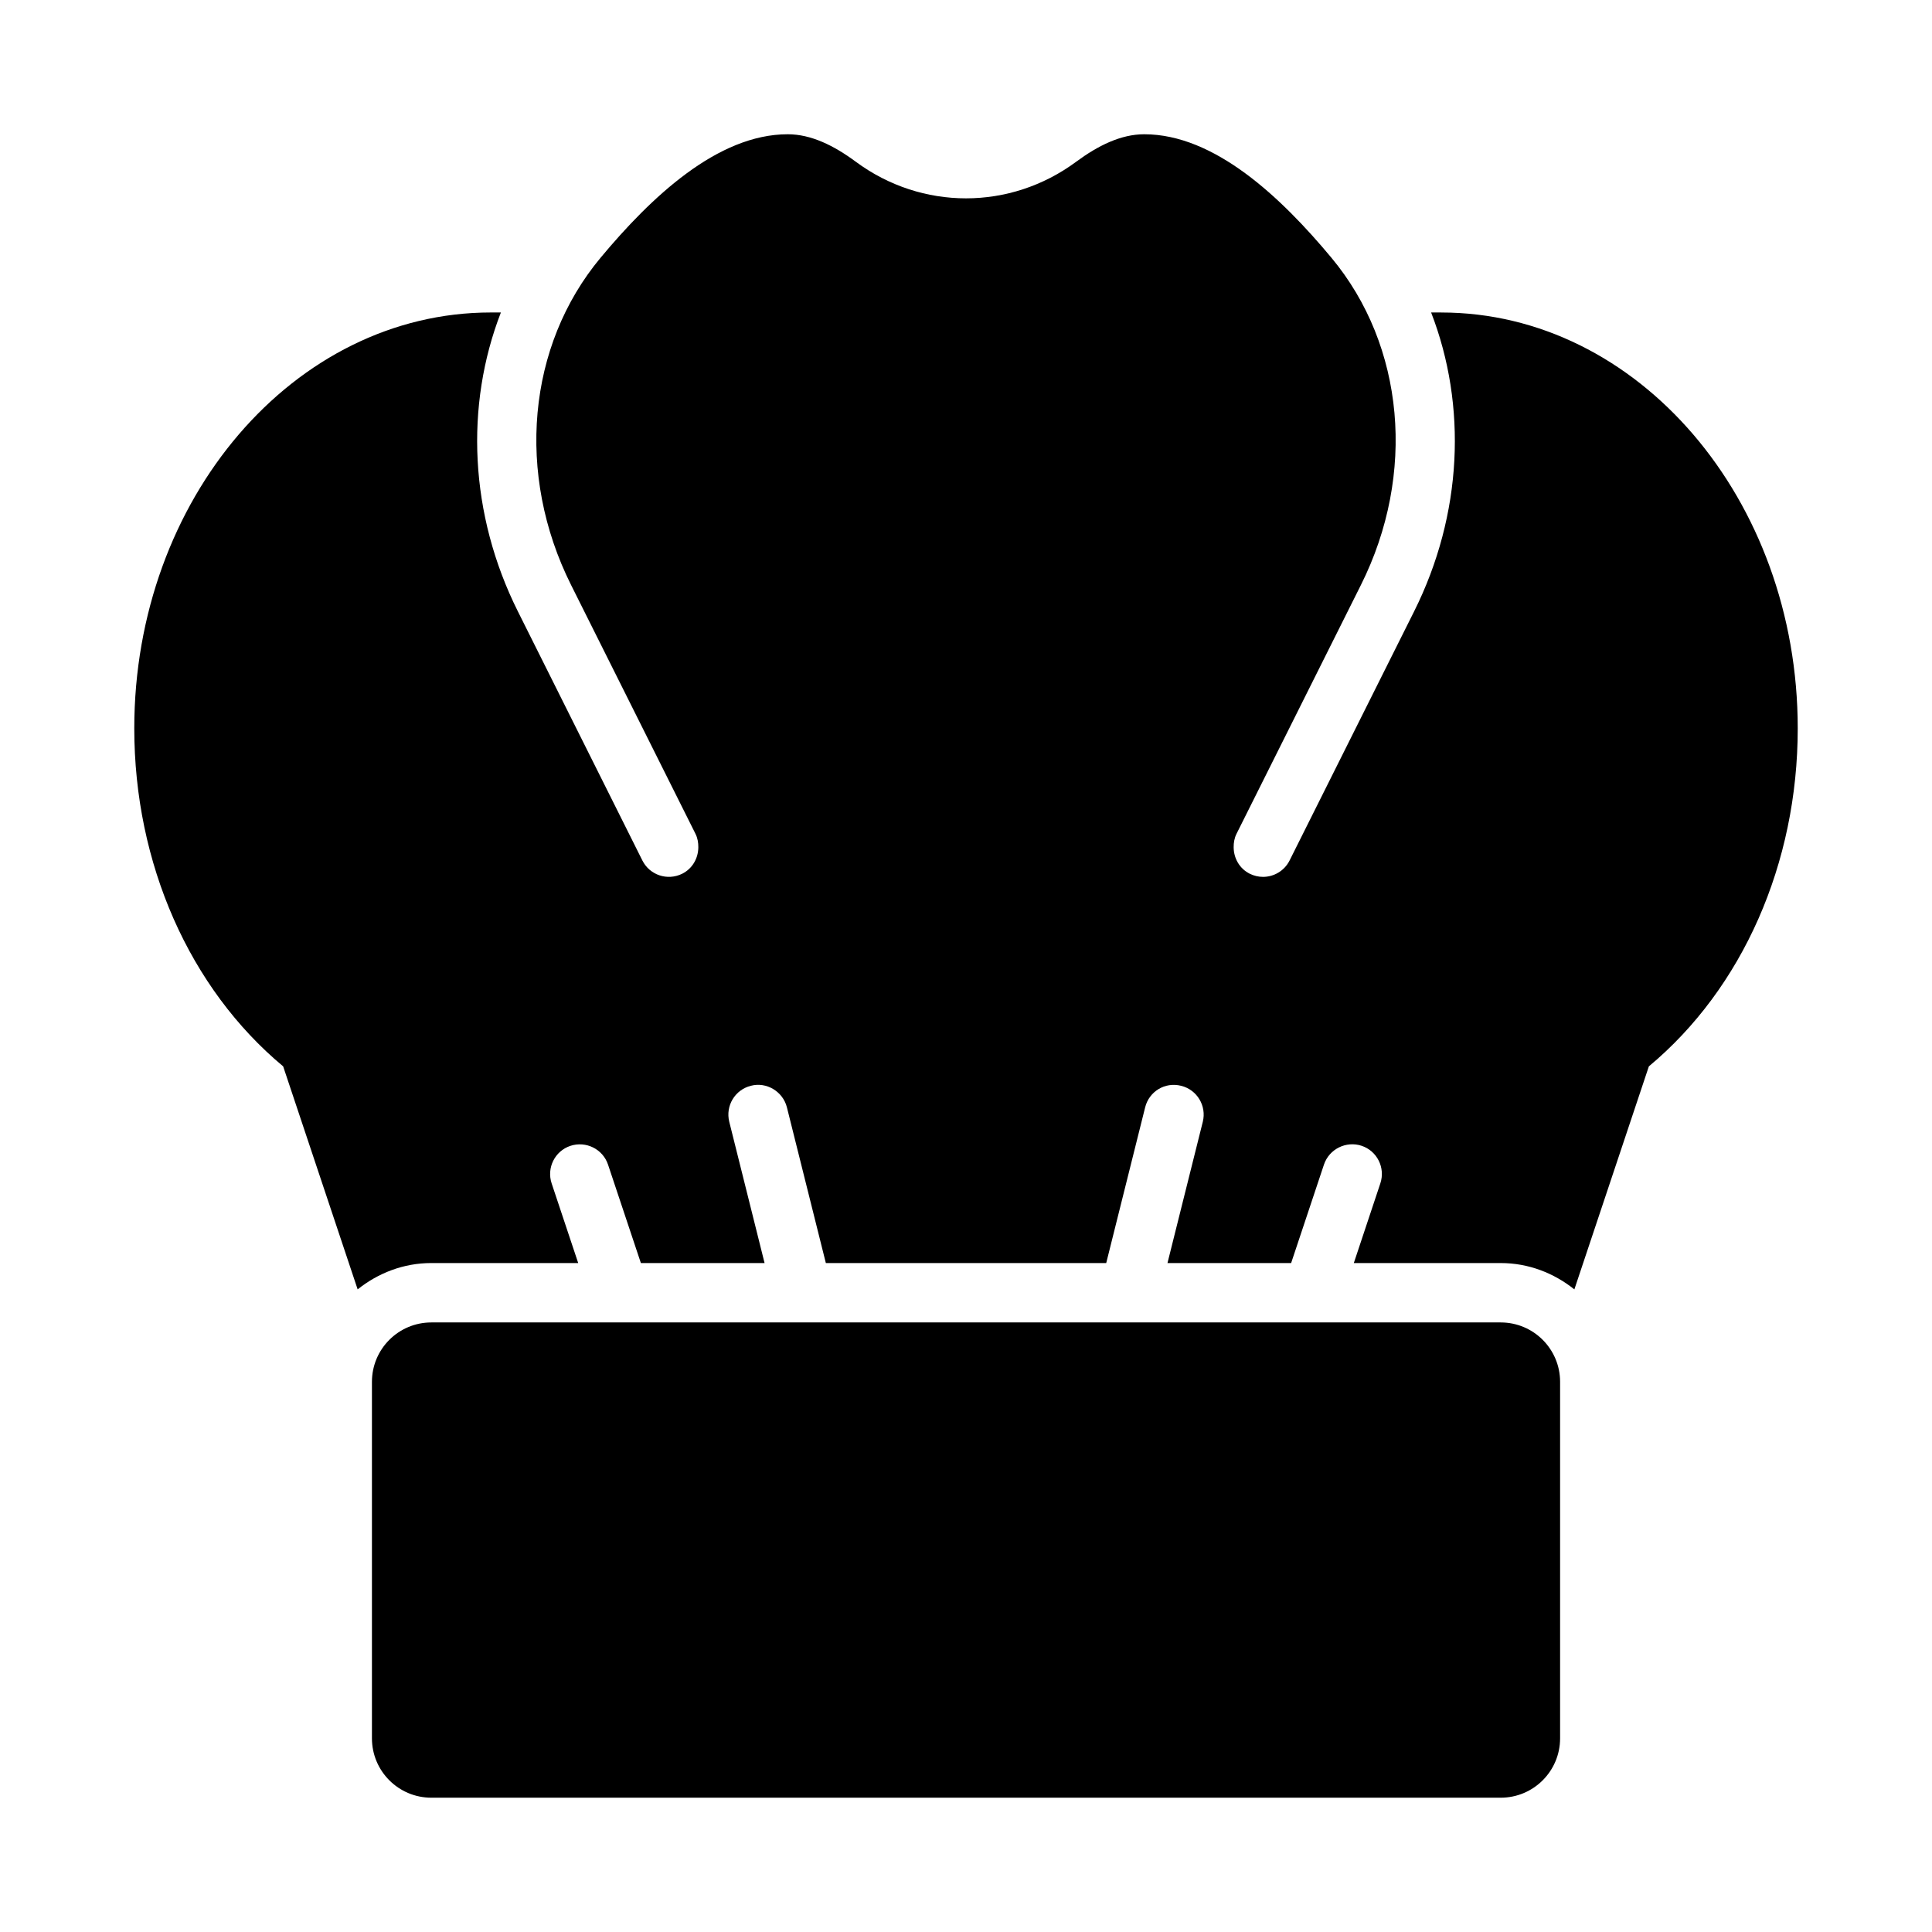
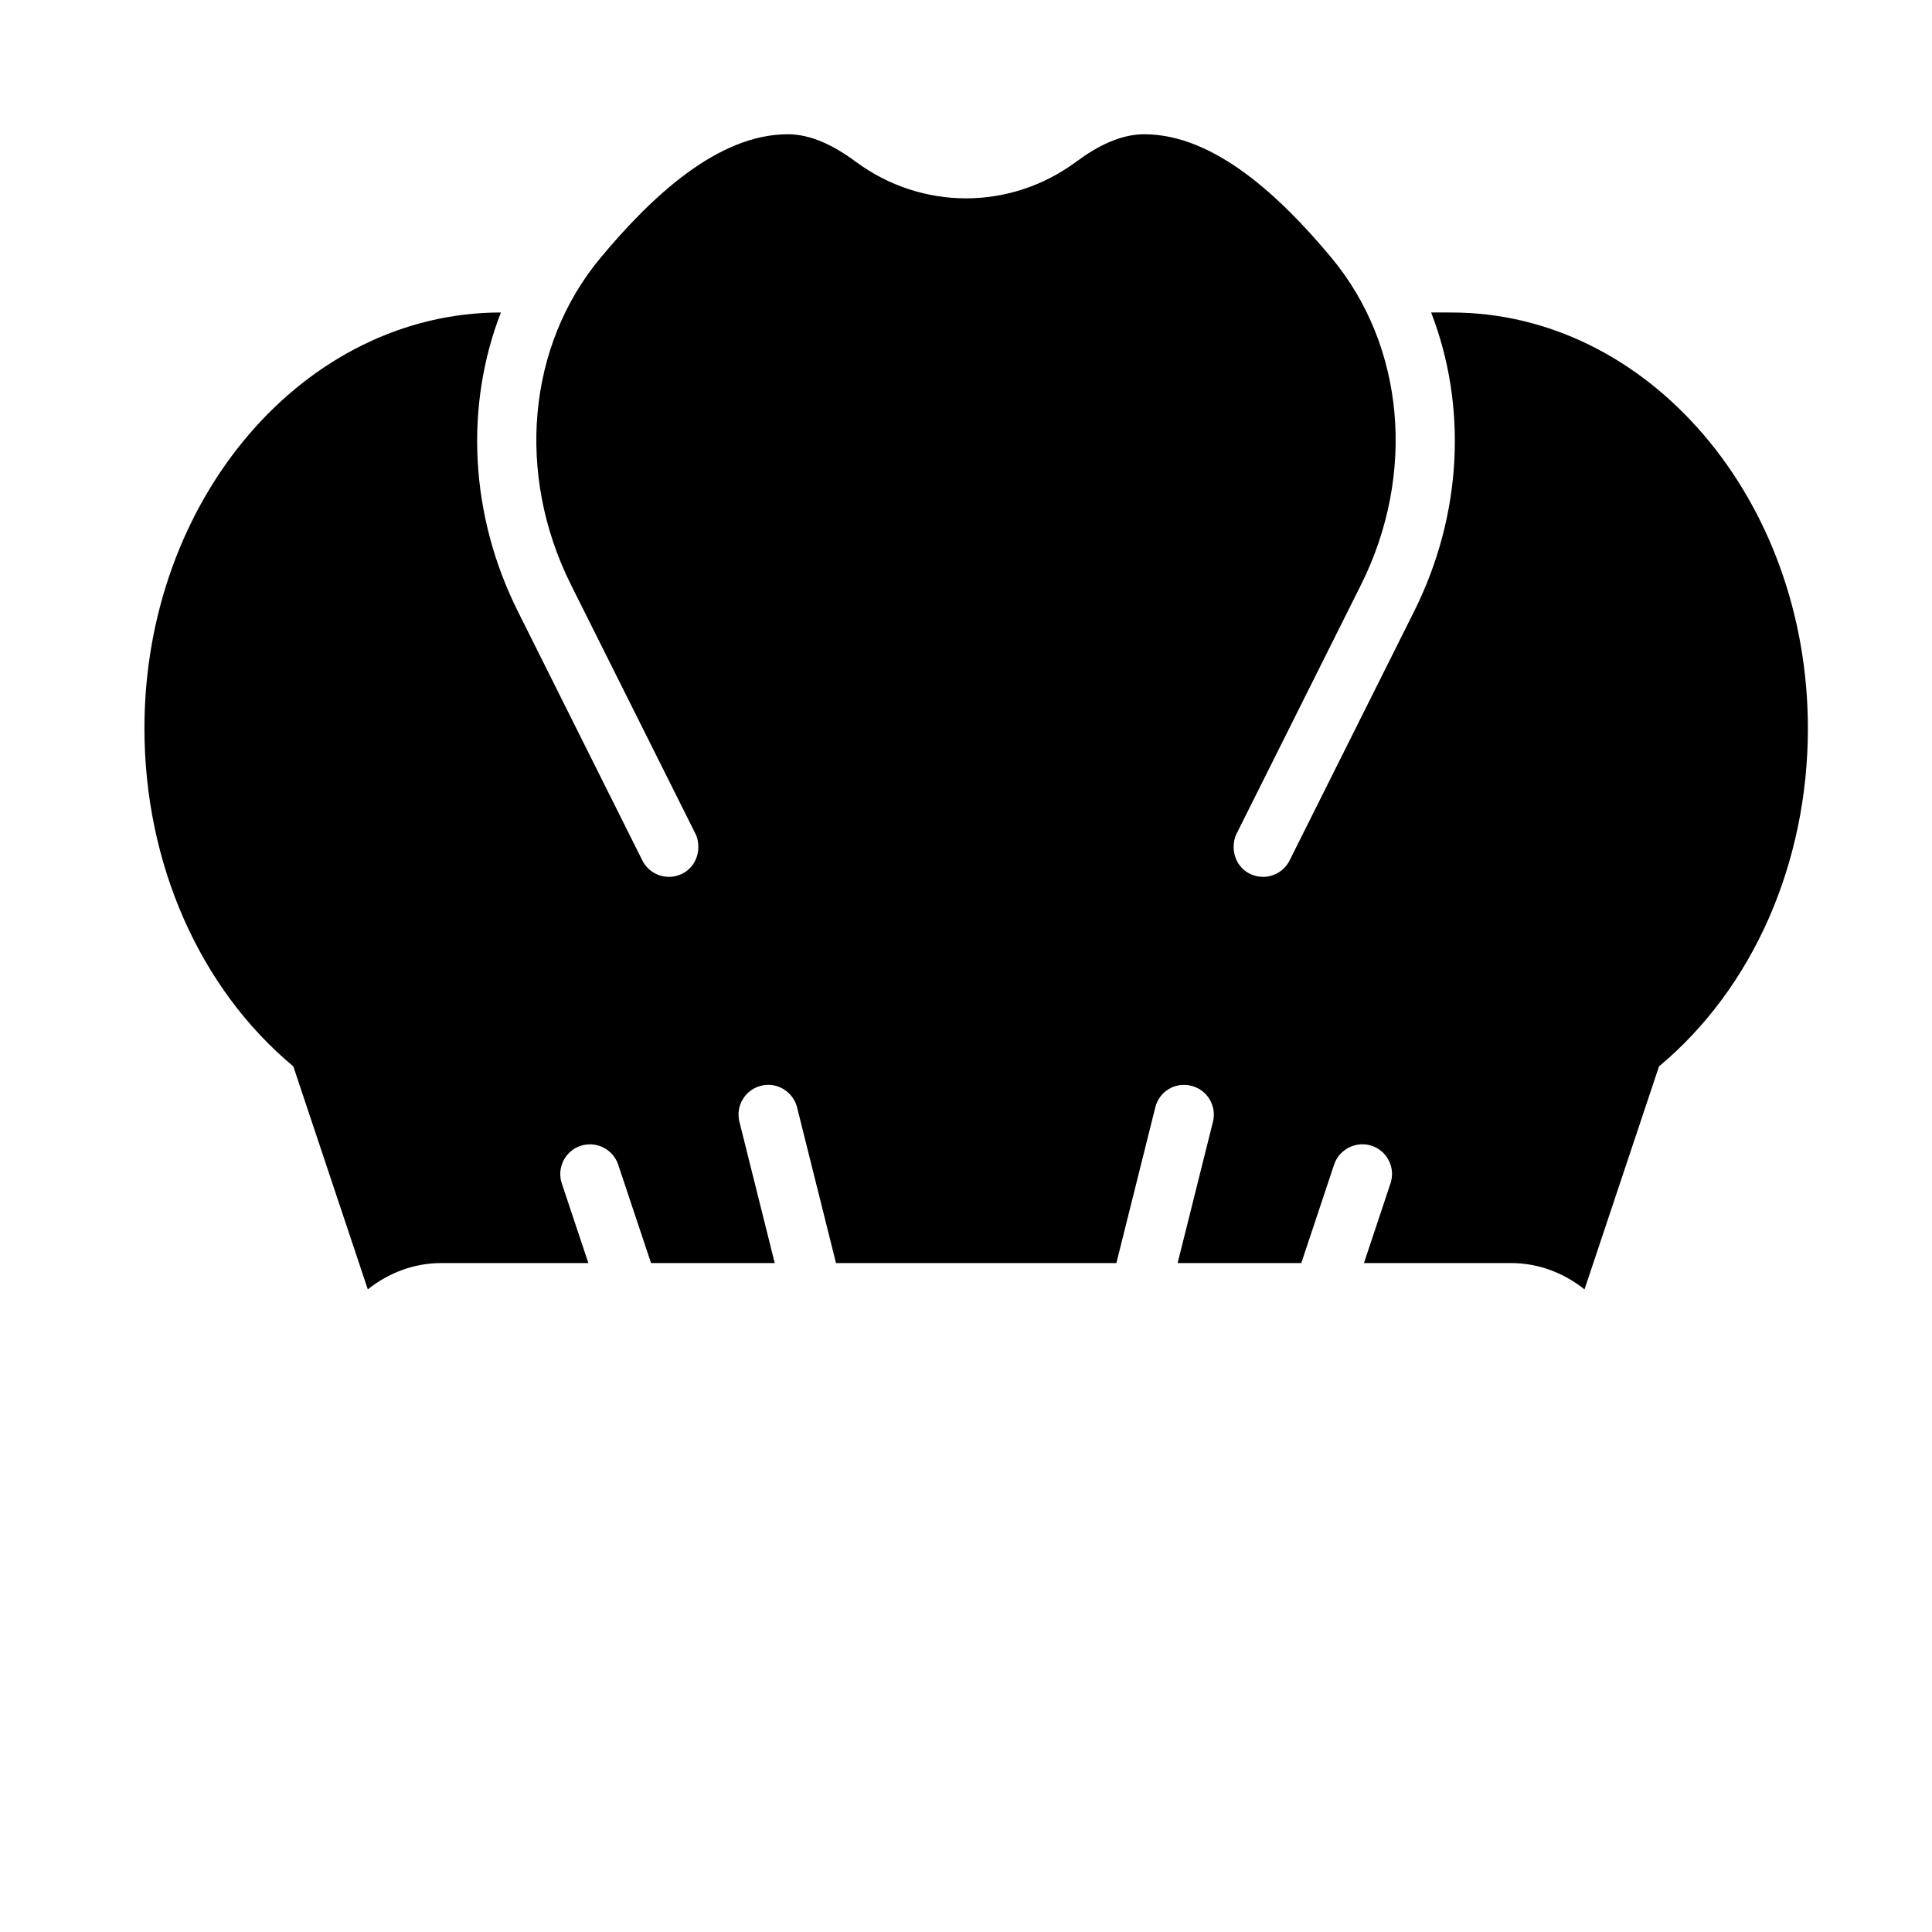
<svg xmlns="http://www.w3.org/2000/svg" fill="#000000" width="800px" height="800px" version="1.1" viewBox="144 144 512 512">
  <g>
-     <path d="m541.7 494.46h-283.39c-8.703 0-15.742 7.051-15.742 15.742v94.465c0 8.695 7.043 15.742 15.742 15.742h283.39c8.703 0 15.742-7.051 15.742-15.742v-94.465c0-8.691-7.039-15.742-15.742-15.742z" />
-     <path d="m525.95 226.81h-2.688c9.559 24.668 8.348 53.516-4.523 79.25l-32.98 65.965c-1.379 2.762-4.164 4.356-7.039 4.356-1.184 0-2.383-0.27-3.519-0.828-2.754-1.379-4.262-4.16-4.269-7.043-0.004-1.188 0.184-2.387 0.746-3.519l32.98-65.965c14.684-29.359 11.609-63.391-7.812-86.715-13.359-16.035-30.977-32.73-49.613-32.73-6.184 0-12.234 2.996-18.059 7.301-17.457 12.91-40.891 12.91-58.352 0-5.816-4.305-11.871-7.301-18.055-7.301-18.633 0-36.254 16.695-49.617 32.734-19.418 23.316-22.492 57.348-7.812 86.707l32.98 65.965c0.566 1.137 0.75 2.332 0.746 3.519-0.008 2.883-1.516 5.664-4.269 7.043-3.906 1.93-8.609 0.375-10.562-3.519l-32.973-65.965c-12.875-25.738-14.082-54.586-4.519-79.254h-2.691c-52.09 0-94.465 49.438-94.465 110.21 0 35.855 14.668 68.934 39.453 89.574l19.742 59.102c5.387-4.297 12.117-6.977 19.523-6.977h38.926l-7.039-21.109c-1.367-4.129 0.859-8.586 4.981-9.953 4.121-1.344 8.578 0.844 9.961 4.973l8.707 26.09h32.781l-9.359-37.441c-1.047-4.215 1.508-8.488 5.734-9.539 4.121-1.098 8.488 1.508 9.547 5.727l10.316 41.254h74.301l10.312-41.246c1.047-4.223 5.242-6.812 9.547-5.727 4.231 1.055 6.781 5.328 5.734 9.539l-9.359 37.434h32.77l8.703-26.109c1.398-4.121 5.871-6.312 9.961-4.973 4.121 1.367 6.348 5.828 4.981 9.953l-7.035 21.129h38.926c7.41 0 14.141 2.68 19.523 6.981l19.742-59.102c24.785-20.641 39.453-53.723 39.453-89.574 0-60.773-42.371-110.21-94.465-110.21z" />
+     <path d="m525.95 226.81h-2.688c9.559 24.668 8.348 53.516-4.523 79.25l-32.98 65.965c-1.379 2.762-4.164 4.356-7.039 4.356-1.184 0-2.383-0.27-3.519-0.828-2.754-1.379-4.262-4.16-4.269-7.043-0.004-1.188 0.184-2.387 0.746-3.519l32.98-65.965c14.684-29.359 11.609-63.391-7.812-86.715-13.359-16.035-30.977-32.73-49.613-32.73-6.184 0-12.234 2.996-18.059 7.301-17.457 12.91-40.891 12.91-58.352 0-5.816-4.305-11.871-7.301-18.055-7.301-18.633 0-36.254 16.695-49.617 32.734-19.418 23.316-22.492 57.348-7.812 86.707l32.98 65.965c0.566 1.137 0.75 2.332 0.746 3.519-0.008 2.883-1.516 5.664-4.269 7.043-3.906 1.93-8.609 0.375-10.562-3.519l-32.973-65.965c-12.875-25.738-14.082-54.586-4.519-79.254c-52.09 0-94.465 49.438-94.465 110.21 0 35.855 14.668 68.934 39.453 89.574l19.742 59.102c5.387-4.297 12.117-6.977 19.523-6.977h38.926l-7.039-21.109c-1.367-4.129 0.859-8.586 4.981-9.953 4.121-1.344 8.578 0.844 9.961 4.973l8.707 26.09h32.781l-9.359-37.441c-1.047-4.215 1.508-8.488 5.734-9.539 4.121-1.098 8.488 1.508 9.547 5.727l10.316 41.254h74.301l10.312-41.246c1.047-4.223 5.242-6.812 9.547-5.727 4.231 1.055 6.781 5.328 5.734 9.539l-9.359 37.434h32.77l8.703-26.109c1.398-4.121 5.871-6.312 9.961-4.973 4.121 1.367 6.348 5.828 4.981 9.953l-7.035 21.129h38.926c7.41 0 14.141 2.68 19.523 6.981l19.742-59.102c24.785-20.641 39.453-53.723 39.453-89.574 0-60.773-42.371-110.21-94.465-110.21z" />
  </g>
</svg>